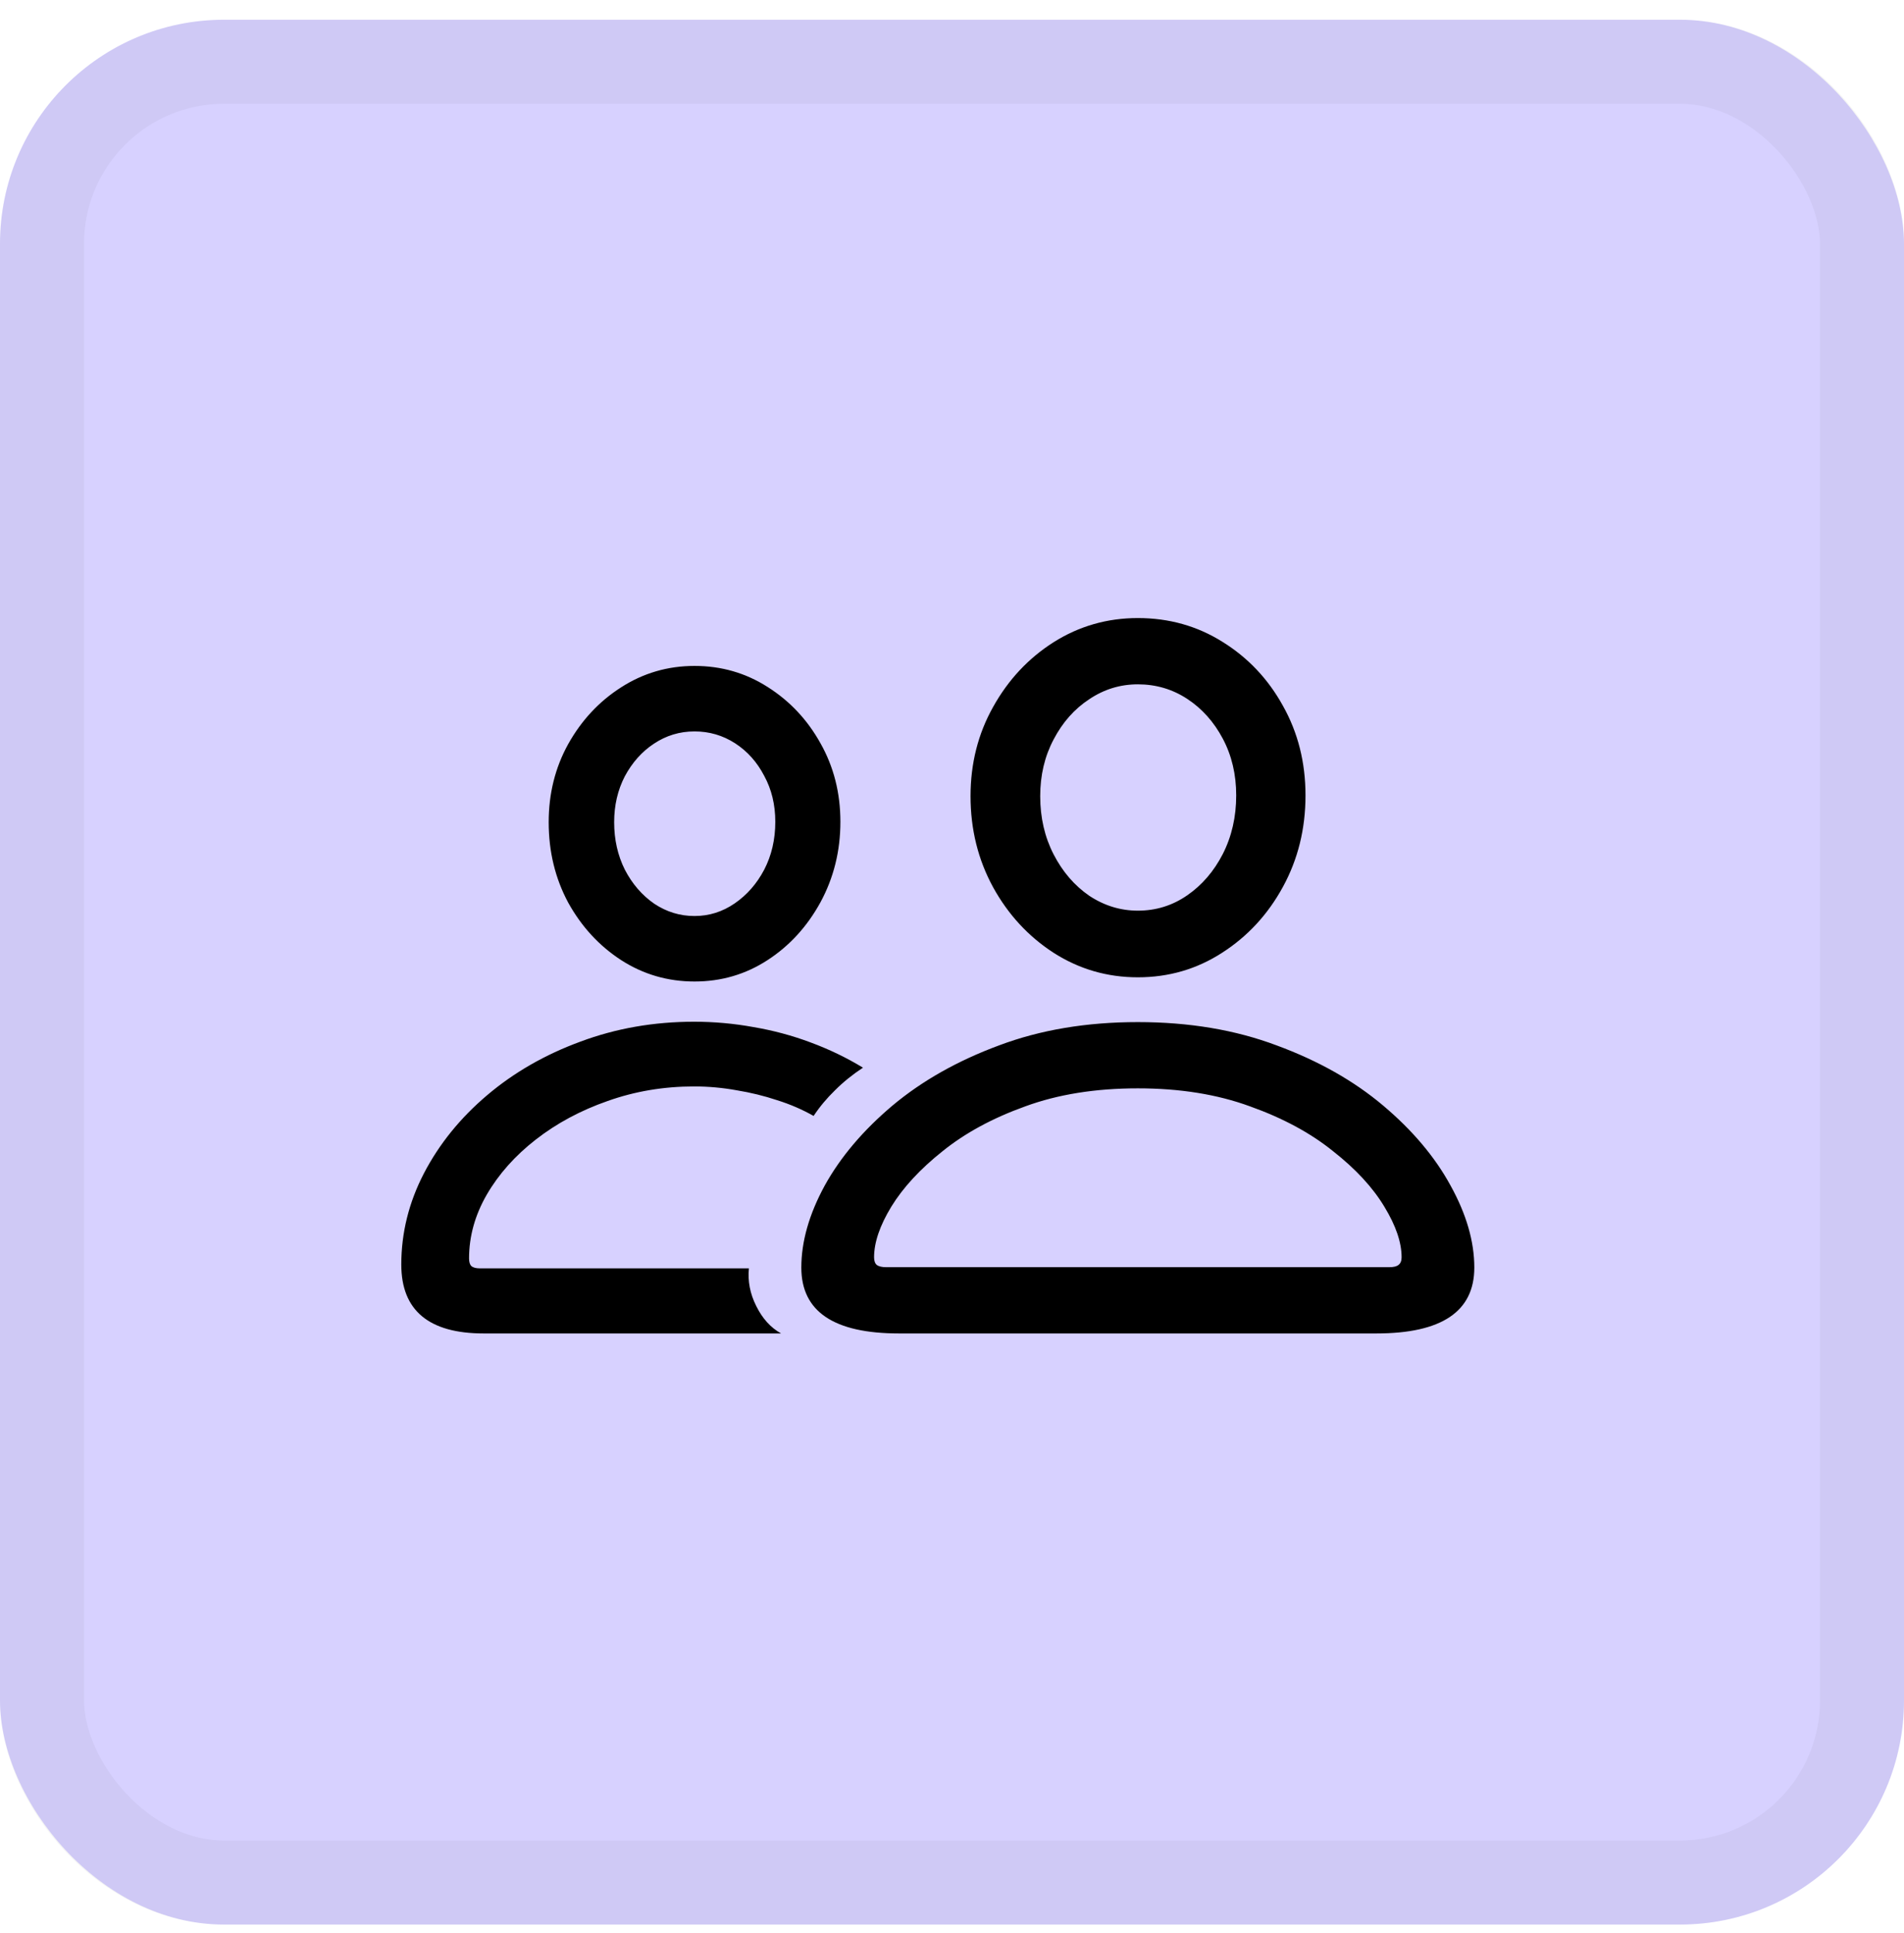
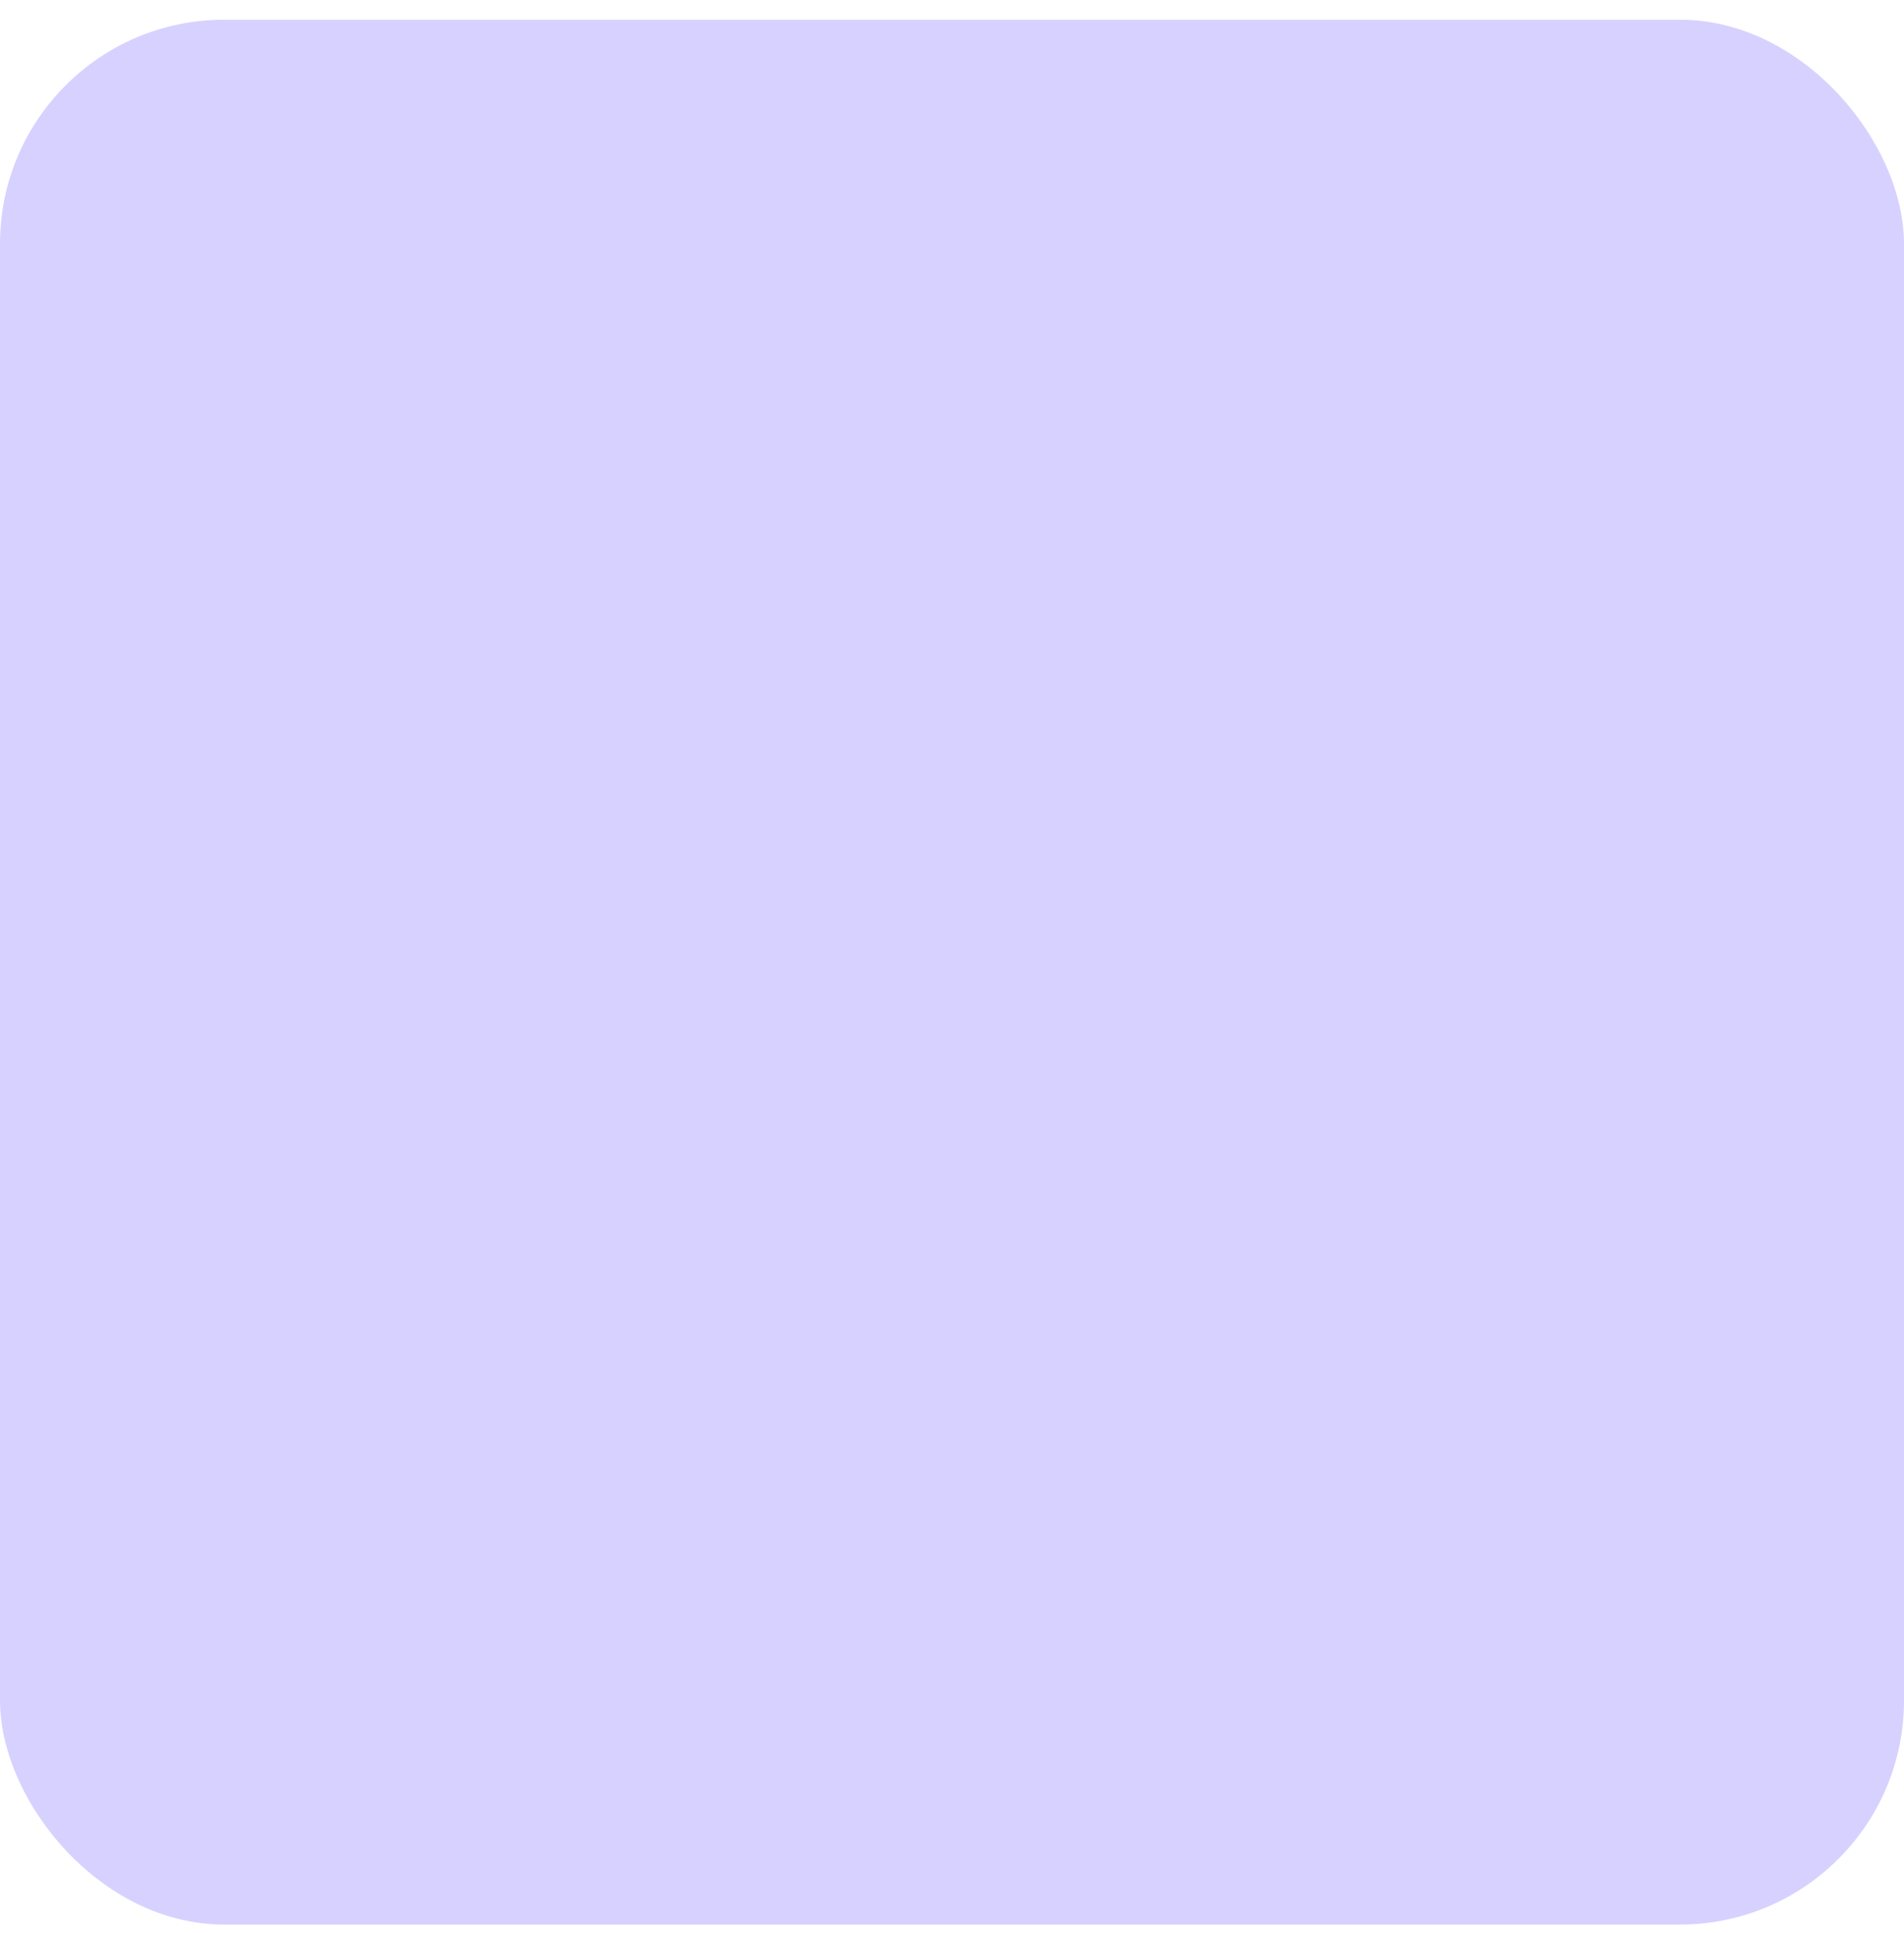
<svg xmlns="http://www.w3.org/2000/svg" width="68" height="69" viewBox="0 0 68 69" fill="none">
  <rect y="0.705" width="68" height="68" rx="8" fill="#D7D1FF" />
-   <rect x="1.5" y="2.205" width="65" height="65" rx="6.5" stroke="black" stroke-opacity="0.04" stroke-width="3" />
-   <path d="M32.105 47.603C29.781 47.603 28.619 46.82 28.619 45.252C28.619 44.322 28.897 43.347 29.453 42.326C30.018 41.305 30.825 40.353 31.873 39.469C32.93 38.585 34.197 37.869 35.674 37.322C37.15 36.766 38.805 36.488 40.637 36.488C42.469 36.488 44.123 36.766 45.6 37.322C47.085 37.869 48.352 38.585 49.4 39.469C50.449 40.353 51.251 41.305 51.807 42.326C52.372 43.347 52.654 44.322 52.654 45.252C52.654 46.82 51.488 47.603 49.154 47.603H32.105ZM31.654 45.238H49.605C49.77 45.238 49.883 45.211 49.947 45.156C50.02 45.102 50.057 45.01 50.057 44.883C50.057 44.354 49.852 43.753 49.441 43.078C49.031 42.395 48.421 41.734 47.609 41.096C46.807 40.449 45.818 39.915 44.643 39.496C43.476 39.068 42.141 38.853 40.637 38.853C39.124 38.853 37.784 39.068 36.617 39.496C35.45 39.915 34.466 40.449 33.664 41.096C32.862 41.734 32.251 42.395 31.832 43.078C31.422 43.753 31.217 44.354 31.217 44.883C31.217 45.01 31.249 45.102 31.312 45.156C31.385 45.211 31.499 45.238 31.654 45.238ZM40.637 34.889C39.543 34.889 38.54 34.597 37.629 34.014C36.727 33.43 36.007 32.651 35.469 31.676C34.931 30.691 34.662 29.607 34.662 28.422C34.662 27.255 34.931 26.193 35.469 25.236C36.007 24.27 36.727 23.5 37.629 22.926C38.54 22.352 39.543 22.064 40.637 22.064C41.749 22.064 42.756 22.347 43.658 22.912C44.57 23.477 45.29 24.238 45.818 25.195C46.356 26.152 46.625 27.219 46.625 28.395C46.625 29.588 46.356 30.678 45.818 31.662C45.281 32.647 44.556 33.43 43.645 34.014C42.742 34.597 41.74 34.889 40.637 34.889ZM40.637 32.51C41.284 32.51 41.872 32.328 42.4 31.963C42.929 31.598 43.353 31.106 43.672 30.486C43.991 29.857 44.15 29.16 44.15 28.395C44.15 27.647 43.991 26.973 43.672 26.371C43.353 25.77 42.929 25.296 42.4 24.949C41.872 24.603 41.284 24.43 40.637 24.43C40.008 24.43 39.429 24.607 38.9 24.963C38.372 25.309 37.948 25.788 37.629 26.398C37.31 27 37.15 27.674 37.15 28.422C37.15 29.188 37.31 29.88 37.629 30.5C37.948 31.12 38.372 31.612 38.9 31.977C39.438 32.332 40.017 32.51 40.637 32.51ZM17.271 47.603C16.296 47.603 15.562 47.398 15.07 46.988C14.578 46.578 14.332 45.963 14.332 45.143C14.332 44.012 14.601 42.928 15.139 41.889C15.685 40.84 16.438 39.911 17.395 39.1C18.352 38.288 19.463 37.65 20.73 37.185C21.997 36.712 23.351 36.475 24.791 36.475C25.502 36.475 26.208 36.538 26.91 36.666C27.612 36.785 28.291 36.967 28.947 37.213C29.613 37.459 30.237 37.76 30.82 38.115C30.447 38.361 30.114 38.63 29.822 38.922C29.531 39.204 29.275 39.51 29.057 39.838C28.656 39.61 28.223 39.423 27.758 39.277C27.293 39.122 26.81 39.004 26.309 38.922C25.807 38.831 25.301 38.785 24.791 38.785C23.706 38.785 22.676 38.958 21.701 39.305C20.735 39.642 19.878 40.102 19.131 40.685C18.393 41.26 17.809 41.916 17.381 42.654C16.962 43.383 16.752 44.14 16.752 44.924C16.752 45.051 16.779 45.143 16.834 45.197C16.898 45.252 16.998 45.279 17.135 45.279H26.746C26.701 45.735 26.787 46.182 27.006 46.619C27.225 47.066 27.521 47.394 27.895 47.603H17.271ZM24.805 35.039C23.848 35.039 22.973 34.784 22.18 34.273C21.396 33.763 20.767 33.079 20.293 32.223C19.828 31.357 19.596 30.4 19.596 29.352C19.596 28.331 19.828 27.401 20.293 26.562C20.767 25.715 21.396 25.04 22.18 24.539C22.973 24.029 23.848 23.773 24.805 23.773C25.762 23.773 26.632 24.024 27.416 24.525C28.209 25.027 28.838 25.697 29.303 26.535C29.777 27.374 30.014 28.308 30.014 29.338C30.014 30.377 29.777 31.334 29.303 32.209C28.829 33.075 28.2 33.763 27.416 34.273C26.632 34.784 25.762 35.039 24.805 35.039ZM24.805 32.701C25.324 32.701 25.803 32.551 26.24 32.25C26.678 31.949 27.029 31.548 27.293 31.047C27.557 30.537 27.689 29.967 27.689 29.338C27.689 28.727 27.557 28.18 27.293 27.697C27.038 27.205 26.691 26.818 26.254 26.535C25.816 26.253 25.333 26.111 24.805 26.111C24.276 26.111 23.793 26.257 23.355 26.549C22.927 26.831 22.581 27.219 22.316 27.711C22.061 28.203 21.934 28.75 21.934 29.352C21.934 29.971 22.061 30.537 22.316 31.047C22.581 31.557 22.932 31.963 23.369 32.264C23.807 32.555 24.285 32.701 24.805 32.701Z" fill="black" />
</svg>